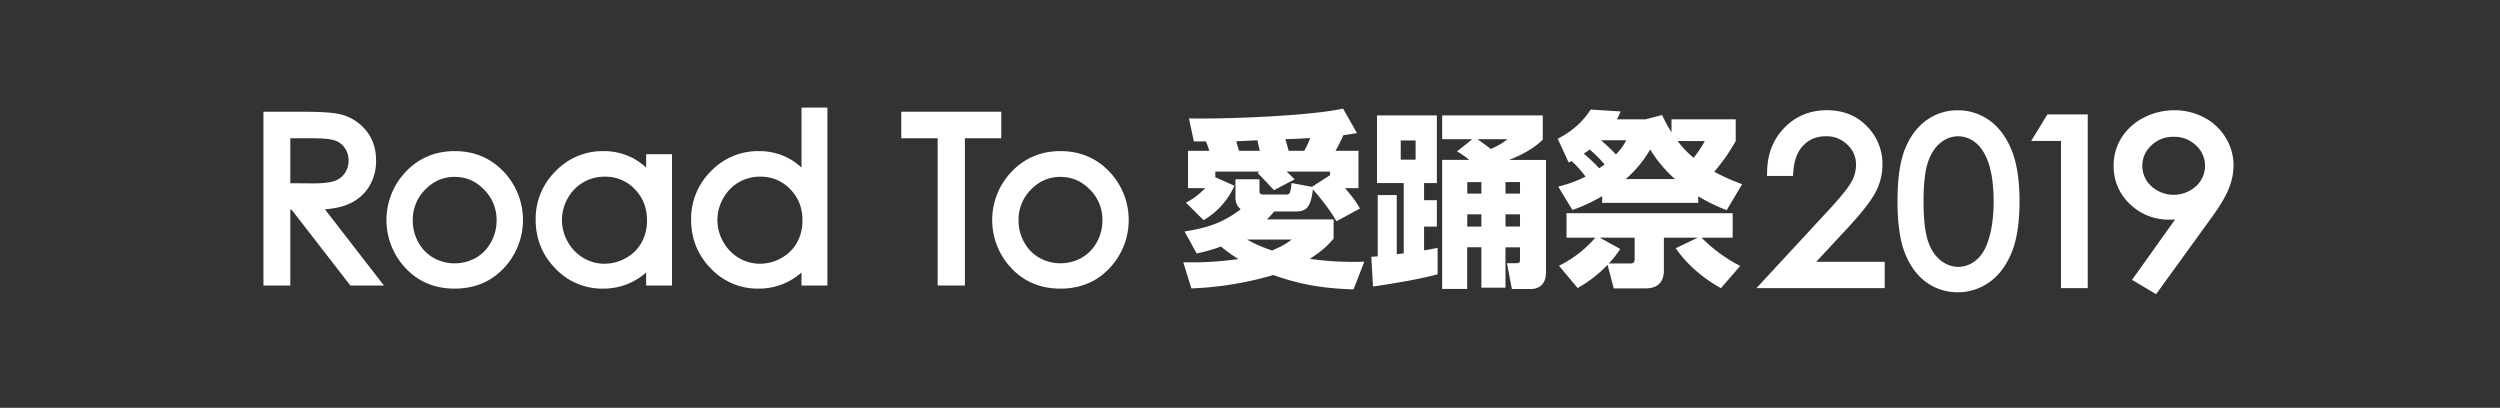
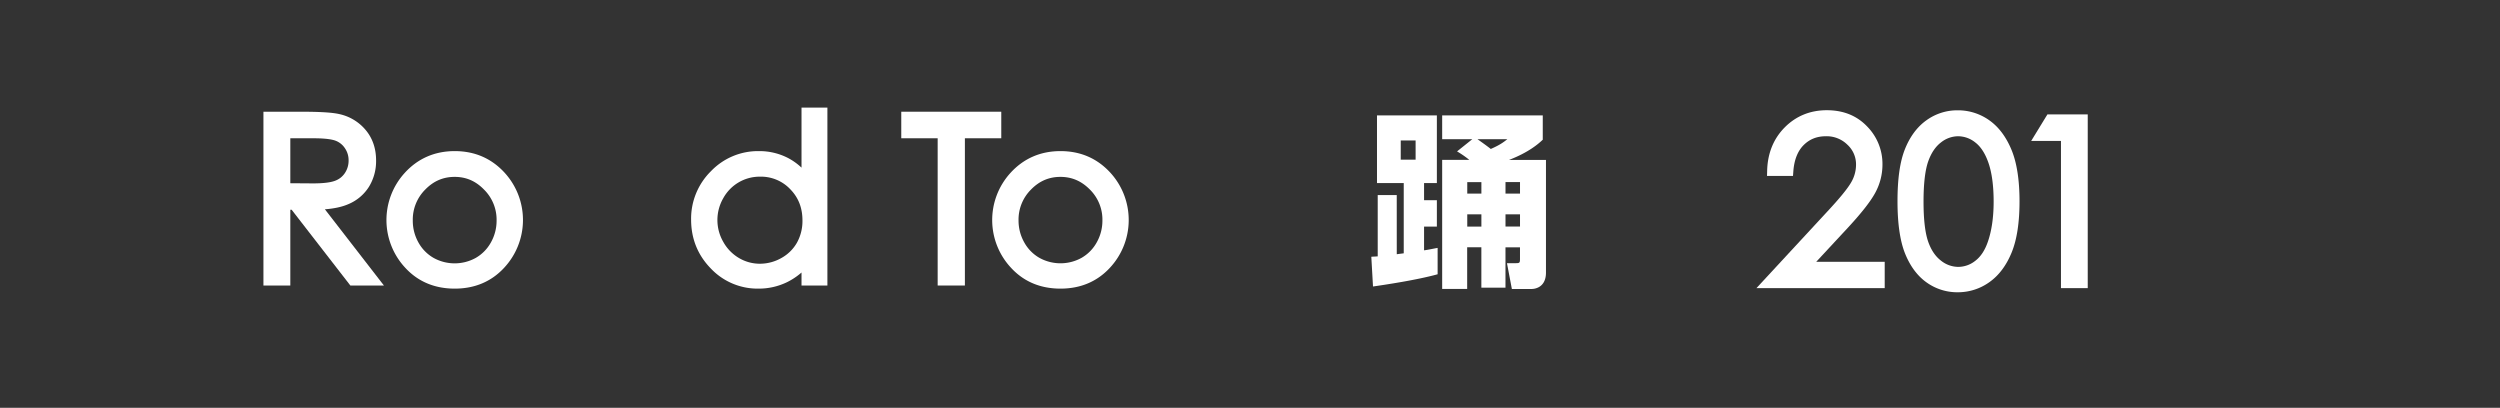
<svg xmlns="http://www.w3.org/2000/svg" id="レイヤー_1" data-name="レイヤー 1" viewBox="0 0 1980 323">
  <rect x="0" y="0" width="1980" height="323" fill="#333333" stroke="none" />
  <defs>
    <style>.cls-1{fill:#fff;}</style>
  </defs>
  <title>アートボード 1</title>
  <path class="cls-1" d="M1391.08,228.22l55.9-60.4c9.76-10.46,16.15-18.24,19-23.15a27.8,27.8,0,0,0,4-14.29,21.06,21.06,0,0,0-6.85-15.78,23.31,23.31,0,0,0-17-6.69c-7.16,0-12.93,2.3-17.64,7s-7.47,11.67-8.15,20.57l-.29,3.86h-20.58l.12-4.3c.38-13.79,5.1-25.31,14-34.24s20.13-13.51,33.24-13.51,23.75,4.31,31.89,12.81a42.22,42.22,0,0,1,12.19,30.06,46.7,46.7,0,0,1-5.77,22.63c-3.7,6.78-10.58,15.57-21,26.9l-25.68,27.65h54.23v20.85Z" />
  <path class="cls-1" d="M1550.45,231.47a41.66,41.66,0,0,1-24.76-7.9c-7.26-5.2-13-13-17-23.09-3.89-9.84-5.87-23.65-5.87-41,0-17.74,1.89-31.18,5.78-41.07s9.65-17.79,17-23.05a41.73,41.73,0,0,1,24.86-8,42.63,42.63,0,0,1,25.19,8c7.42,5.28,13.33,13.21,17.57,23.58,4.14,10.12,6.24,23.75,6.24,40.51s-2.07,30.26-6.15,40.33c-4.18,10.31-10.09,18.25-17.57,23.58A42.71,42.71,0,0,1,1550.45,231.47Zm.44-123.56a22,22,0,0,0-13.64,4.9c-4.35,3.32-7.75,8.38-10.1,15-2.46,7-3.71,17.7-3.71,31.81s1.23,24.74,3.67,31.74c2.32,6.65,5.73,11.71,10.14,15.06a22.07,22.07,0,0,0,13.64,4.95,21.77,21.77,0,0,0,13.55-4.82c4.28-3.25,7.61-8.31,9.91-15,3.06-8.76,4.61-19.48,4.61-31.9s-1.38-22.78-4.08-30.6c-2.58-7.46-6.11-12.92-10.48-16.24A21.91,21.91,0,0,0,1550.89,107.91Z" />
  <polygon class="cls-1" points="1632.29 228.22 1632.29 111.6 1608.71 111.6 1621.57 90.58 1653.49 90.58 1653.49 228.22 1632.29 228.22" />
-   <path class="cls-1" d="M1688.57,221.66l34.14-47.87c-1.48.14-2.93.21-4.34.21-12.31,0-22.9-4.17-31.48-12.4A40.47,40.47,0,0,1,1674,131.32a41.25,41.25,0,0,1,6.21-22.22,44.48,44.48,0,0,1,17.58-15.88,52.11,52.11,0,0,1,24.27-5.9,50,50,0,0,1,23.63,5.74,43.19,43.19,0,0,1,17.12,16.1,41.93,41.93,0,0,1,6.17,21.89,49.61,49.61,0,0,1-3.74,18.19c-2.42,6.12-6.75,13.5-12.87,21.94L1707.62,233Zm32.94-113.31a24.66,24.66,0,0,0-17.53,6.73,21.77,21.77,0,0,0,0,32.48,26.37,26.37,0,0,0,35.18,0,21.85,21.85,0,0,0,0-32.49A24.79,24.79,0,0,0,1721.51,108.35Z" />
-   <path class="cls-1" d="M957.77,119.45c-.89-2.83-1-3.28-2.68-7.46h-9.55l-3.88-18.2c29.39.6,95.49-1.94,122.05-7.76l11,19.4c-4.78.74-7.46,1.19-10.75,1.64a122.82,122.82,0,0,1-6.26,12.38h18.2V149h-10.59c5.82,7,7.75,9.25,11.78,16.12l-18.65,10.14c-4.62-8.65-15.66-22.23-18.65-25.21-1.64,15.07-6,17.45-13.72,17.45h-16.86a81.23,81.23,0,0,1-5.82,6.27h52.82V189c-4.18,4.77-7.76,8.8-18.8,16a243,243,0,0,0,43.11,2.24l-8.5,21.93c-31.63-.74-50.73-6.86-63.56-11.34a267,267,0,0,1-64.9,10.6l-6.41-20.74a257.69,257.69,0,0,0,43.71-2.54A108.68,108.68,0,0,1,967,195.24a134.49,134.49,0,0,1-19.25,5.52l-9.55-17.45c18.2-2.84,30.73-7,44.46-17.61-4.18-3.13-4.18-8.5-4.18-9.1V142h19v8.8c0,2.84.75,3.29,4,3.29h16.71c3.58,0,3.73-.9,4.77-9.11l16.12,3,14.32-9.25v-2.84H1019c1.49,1.5,2.08,1.94,6.41,6.12L1009,150.63c-3.58-3.88-9.4-10-13-13.72l1.64-1H962.55v4.48l15.07,6.71c-5.07,11.64-13.58,20.74-24.32,27.3l-14-13.87A57.36,57.36,0,0,0,954.49,149H940.92V119.45Zm40,0c-.3-1.19-1.64-7.16-1.94-8.35-2.69.14-14.32.74-16.71.74.15.75,1.79,6.12,2.24,7.61Zm-10,70.27c4.18,2.54,10.45,5.52,19.7,8.66,8.95-3.73,11.93-6,15.66-8.66ZM1033,119.45a66.17,66.17,0,0,0,4.63-10.14c-9.11.59-13.13.74-19.55.89.3,1.49,2.24,8.06,2.54,9.25Z" />
  <path class="cls-1" d="M1106.24,201.36c.75-.15,4.63-.6,5.52-.75V145h-21.18V91.4H1138V145h-10.14v13.58H1138v20.89h-10.14v18.8c4.17-.6,6.56-1.19,10.74-1.94v20.89c-16.71,4.62-41.93,8.35-51.18,9.69l-1.34-23.57c2.54-.15,3.28-.15,5.07-.3V154.51h15.07Zm3.14-90.12v15.22h11.78V111.24Zm56.69-1H1142.2V91.4h79.67v19.25c-3.13,3-11,10-26.71,16h29.25v89.22c0,13-10.6,13-11.34,13H1197.4l-3.88-20.44h7.31c2.69,0,3-.44,3-3.28v-9.25h-11.49v31.93h-19.1V195.84H1162v33H1142.2V126.61h21.48a81.28,81.28,0,0,0-9.69-6.71Zm-4,34v9.1h11.19v-9.1Zm0,25.51v9.7h11.19v-9.7Zm8.06-59.53c3.58,2.54,7.16,5.07,10.59,7.76,7-3.13,9.55-4.93,13.13-7.76Zm22.23,34v9.1h11.49v-9.1Zm0,25.51v9.7h11.49v-9.7Z" />
-   <path class="cls-1" d="M1234.12,147.8a99.68,99.68,0,0,0,21.63-7.91,92.15,92.15,0,0,0-11-12.38c-.74.44-1.49.74-2.38,1.19l-8.66-18.8c15.52-8.05,22.23-17.31,26.11-23.13l23.73,1.5a40.46,40.46,0,0,1-3,6.26h22.68l13.13-3.43a125.78,125.78,0,0,0,7.46,13.73V94.53h50.88v17.16a151.7,151.7,0,0,1-17,24.32,156.47,156.47,0,0,0,22.08,9.85l-12.24,20.59a135.23,135.23,0,0,1-22.52-11v5.22h-76.1v-5.37a125.2,125.2,0,0,1-23.57,11Zm.6,62.66a91.15,91.15,0,0,0,28.79-22.23h-22.82v-19.4h131.59v19.4h-24.62a117.93,117.93,0,0,0,30.59,22.38L1363,228.22c-6.27-3.43-23.57-13.73-35.81-31.63l17.46-8.36h-26.86v26c0,10.45-6.26,14.18-14.62,14.18h-25.07l-4.92-18.65a100,100,0,0,1-23.72,18.35Zm31.78-77.13c1.79-1.2,2.83-1.94,4.32-3.14A95.94,95.94,0,0,0,1259,118.41c-1.79,1.34-2.84,2.09-4.63,3.28C1257.1,123.93,1264,130.19,1266.5,133.33Zm16.71,63.85a79.28,79.28,0,0,1-9,11.49h16.85c1.35,0,3.59,0,3.59-3.28V188.23h-27.61ZM1268,111.1c3.13,2.68,8.8,7.9,11.79,11.19a42.54,42.54,0,0,0,8.2-11.19Zm58.63,30.73a102.78,102.78,0,0,1-19.69-23.42,91.59,91.59,0,0,1-19.4,23.42Zm2.09-30.14A73.62,73.62,0,0,0,1341.4,125a97,97,0,0,0,8.8-13.28Z" />
  <path class="cls-1" d="M277.49,226.13l-46.5-60h-1.06v60H208.64V88.48h29.93c14.81,0,24.66.61,30.12,1.87a37.58,37.58,0,0,1,21,12.71c5.42,6.52,8.17,14.6,8.17,24a38.76,38.76,0,0,1-5.59,20.77,35.18,35.18,0,0,1-16.06,13.72c-5,2.24-11.26,3.63-18.89,4.22l46.74,60.35ZM248,145.25c8,0,14-.72,17.57-2.16a15.65,15.65,0,0,0,7.71-6.24,17.61,17.61,0,0,0,2.81-9.82,16.63,16.63,0,0,0-2.83-9.51,15.37,15.37,0,0,0-7.3-6c-2.27-.91-7.14-2-17.46-2H229.93v35.6Z" />
  <path class="cls-1" d="M360.14,228.59c-15.81,0-28.94-5.49-39-16.32a55.41,55.41,0,0,1-.78-75.13c10.46-11.58,23.86-17.46,39.81-17.46s29.25,5.84,39.72,17.37a55.5,55.5,0,0,1-.78,75.22C389,223.1,375.9,228.59,360.14,228.59Zm0-88.5c-9.14,0-16.78,3.29-23.37,10.07a33.57,33.57,0,0,0-9.84,24.5A34.94,34.94,0,0,0,331.38,192a31.65,31.65,0,0,0,12,12.25,34.41,34.41,0,0,0,33.42,0,31.7,31.7,0,0,0,12-12.25,35,35,0,0,0,4.5-17.29,33.5,33.5,0,0,0-9.88-24.49C376.81,143.39,369.18,140.09,360.1,140.09Z" />
-   <path class="cls-1" d="M477.46,228.59a50.91,50.91,0,0,1-37.66-16C429.47,202,424.24,189,424.24,173.87A52.7,52.7,0,0,1,440,135.6a51.55,51.55,0,0,1,37.86-15.92,49.49,49.49,0,0,1,23.26,5.49,48.77,48.77,0,0,1,10.61,7.6V122.14h20.5v104h-20.5v-10.3a53,53,0,0,1-11.32,7.58A51.21,51.21,0,0,1,477.46,228.59Zm1.37-88.67A32.91,32.91,0,0,0,449.69,157a34.55,34.55,0,0,0,0,34.52,33.78,33.78,0,0,0,12.39,12.79,32.31,32.31,0,0,0,16.62,4.56,34.47,34.47,0,0,0,17.08-4.55,31.78,31.78,0,0,0,12.32-12.18,35.51,35.51,0,0,0,4.33-17.53c0-10-3.18-18.13-9.73-24.81A31.89,31.89,0,0,0,478.83,139.92Z" />
  <path class="cls-1" d="M600.59,228.59a50.94,50.94,0,0,1-37.67-16C552.6,202,547.36,189,547.36,173.87a52.74,52.74,0,0,1,15.71-38.27,51.56,51.56,0,0,1,37.87-15.92,49.47,49.47,0,0,1,23.25,5.49,48.54,48.54,0,0,1,10.61,7.6V85.23h20.5v140.9H634.8v-10.3a53,53,0,0,1-11.32,7.58A51.2,51.2,0,0,1,600.59,228.59ZM602,139.92A32.91,32.91,0,0,0,572.81,157a34.55,34.55,0,0,0,0,34.52,33.78,33.78,0,0,0,12.39,12.79,32.31,32.31,0,0,0,16.62,4.56,34.44,34.44,0,0,0,17.08-4.55,31.78,31.78,0,0,0,12.32-12.18,35.4,35.4,0,0,0,4.33-17.53c0-10-3.18-18.13-9.73-24.81A31.87,31.87,0,0,0,602,139.92Z" />
  <polygon class="cls-1" points="742.63 226.13 742.63 109.51 713.81 109.51 713.81 88.48 793.01 88.48 793.01 109.51 764.19 109.51 764.19 226.13 742.63 226.13" />
  <path class="cls-1" d="M839.9,228.59c-15.82,0-28.95-5.49-39-16.32a55.4,55.4,0,0,1-.79-75.13c10.47-11.58,23.86-17.46,39.82-17.46s29.25,5.84,39.72,17.37a55.53,55.53,0,0,1-.78,75.22C868.75,223.1,855.65,228.59,839.9,228.59Zm0-88.5c-9.14,0-16.78,3.29-23.37,10.07a33.57,33.57,0,0,0-9.84,24.5,35,35,0,0,0,4.5,17.29,31.63,31.63,0,0,0,12,12.25,34.43,34.43,0,0,0,33.43,0,31.7,31.7,0,0,0,12-12.25,35,35,0,0,0,4.49-17.29,33.46,33.46,0,0,0-9.88-24.49C856.56,143.39,848.93,140.09,839.85,140.09Z" />
</svg>